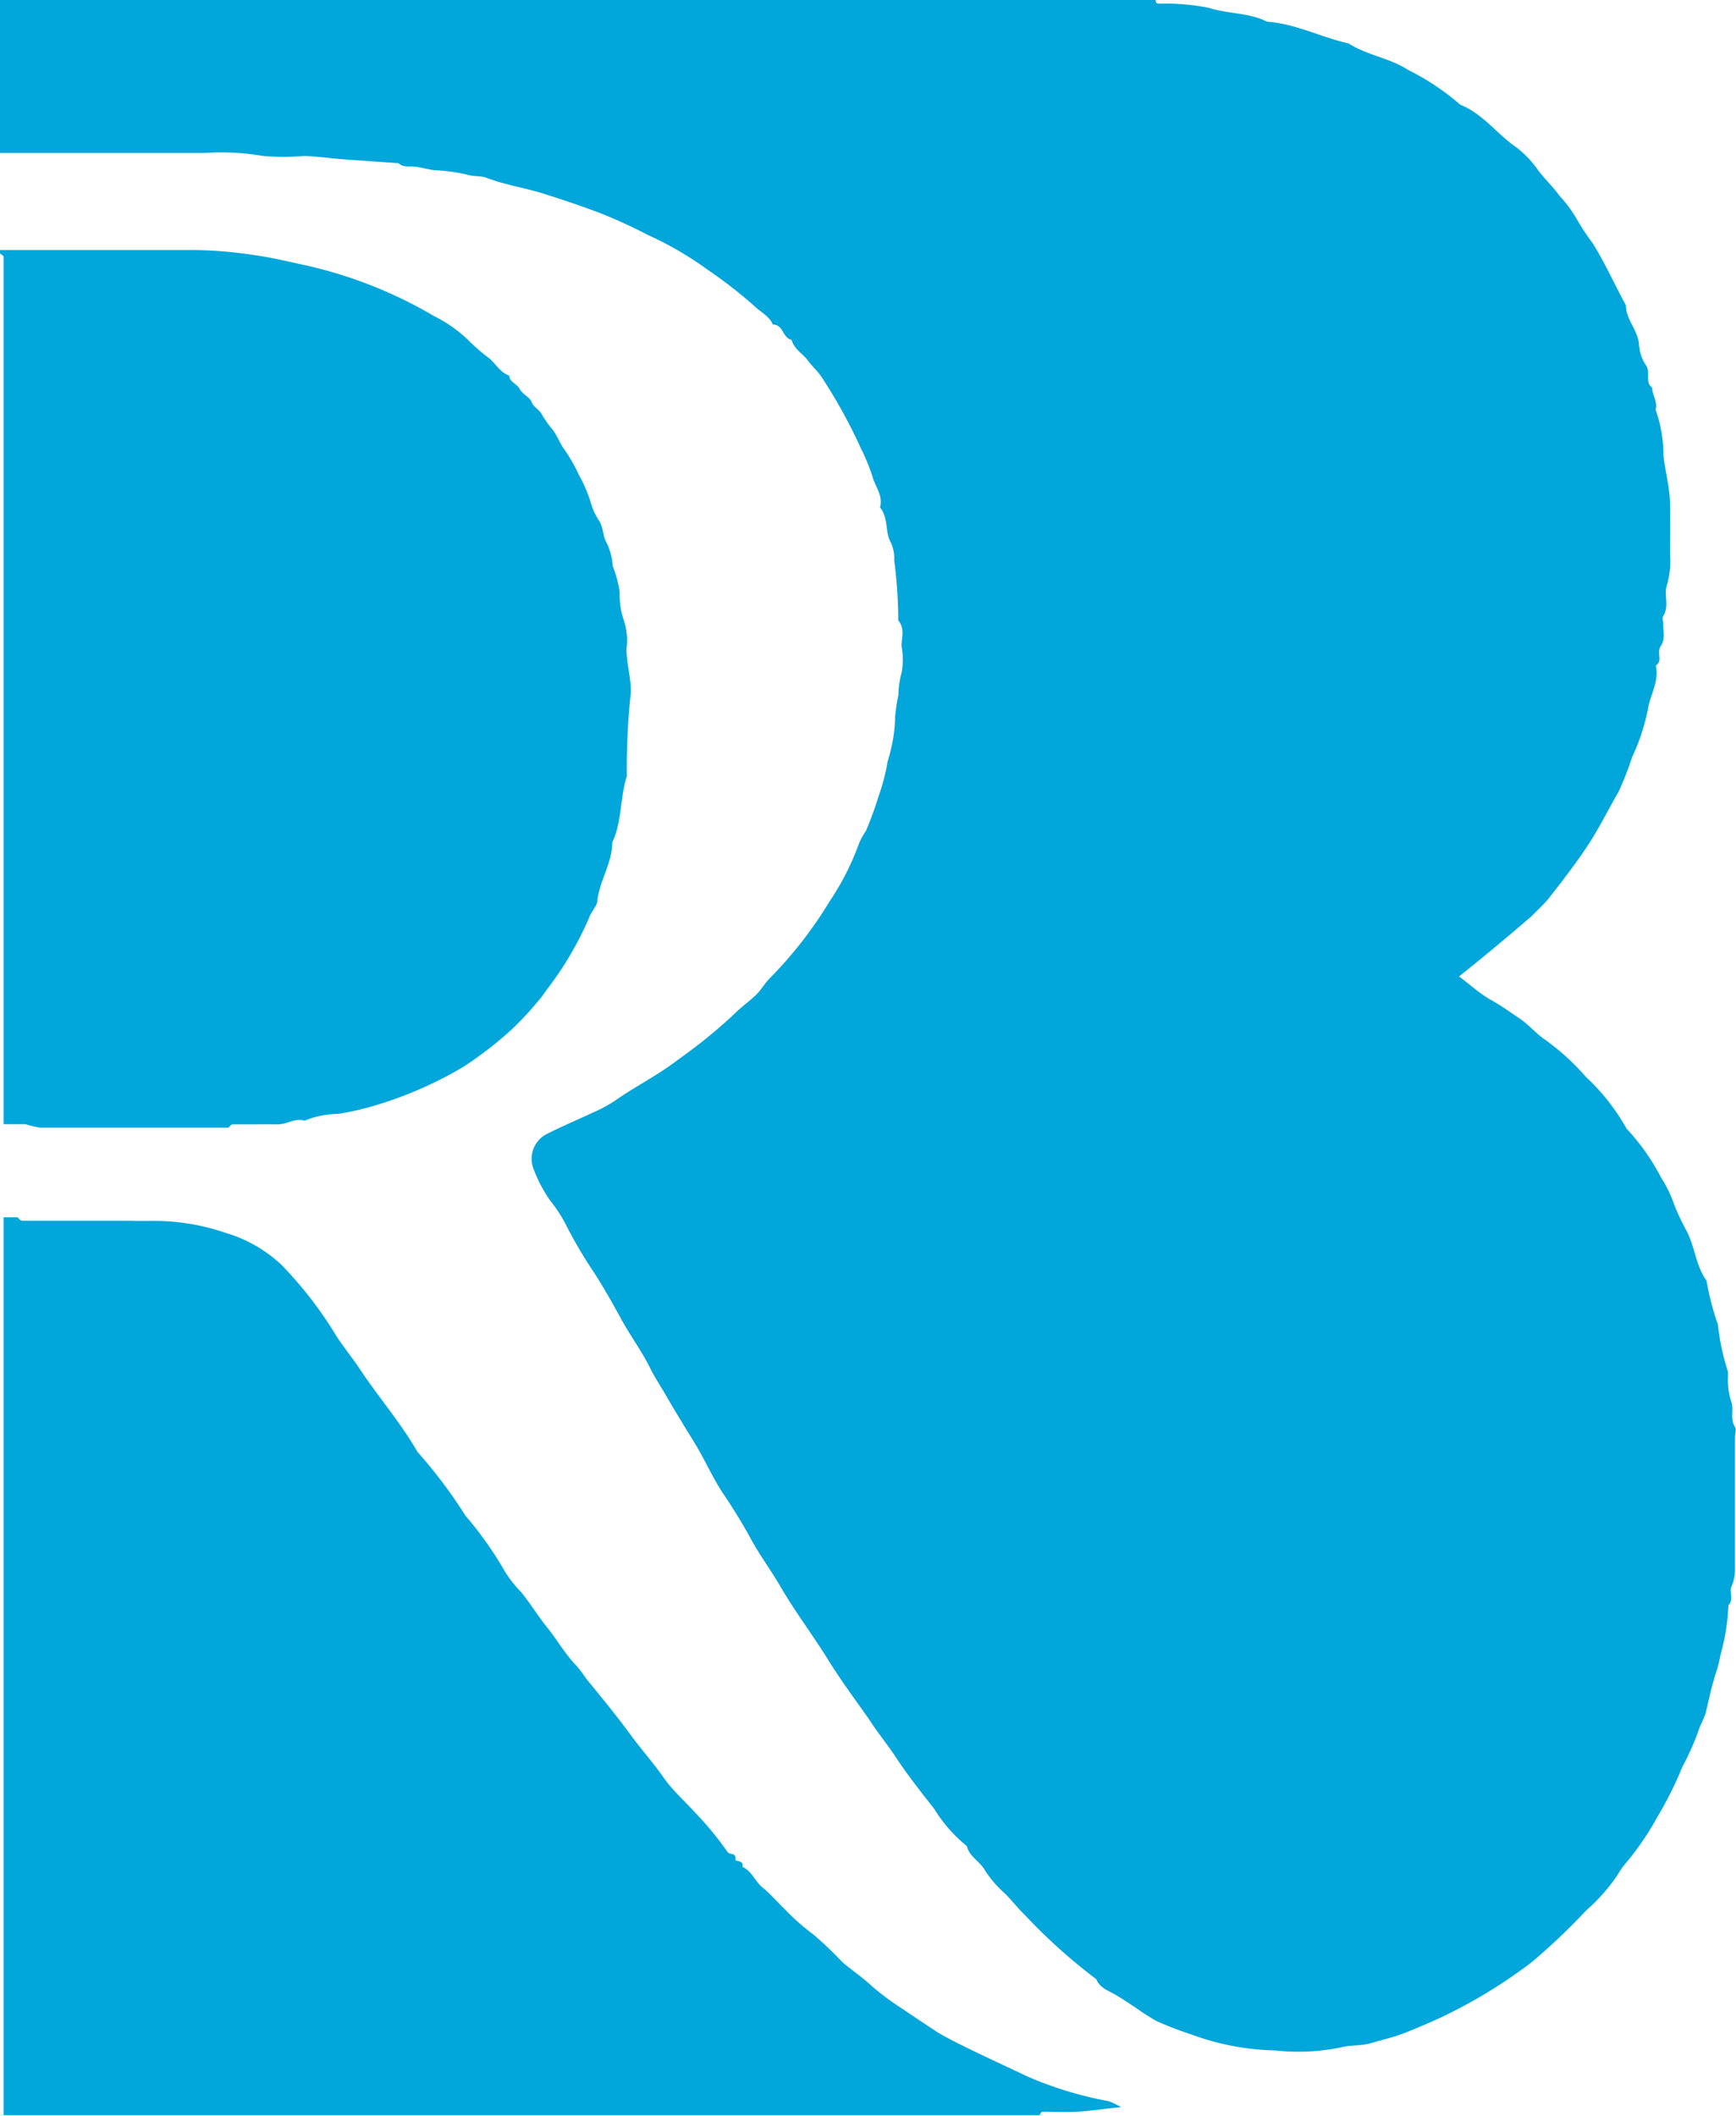
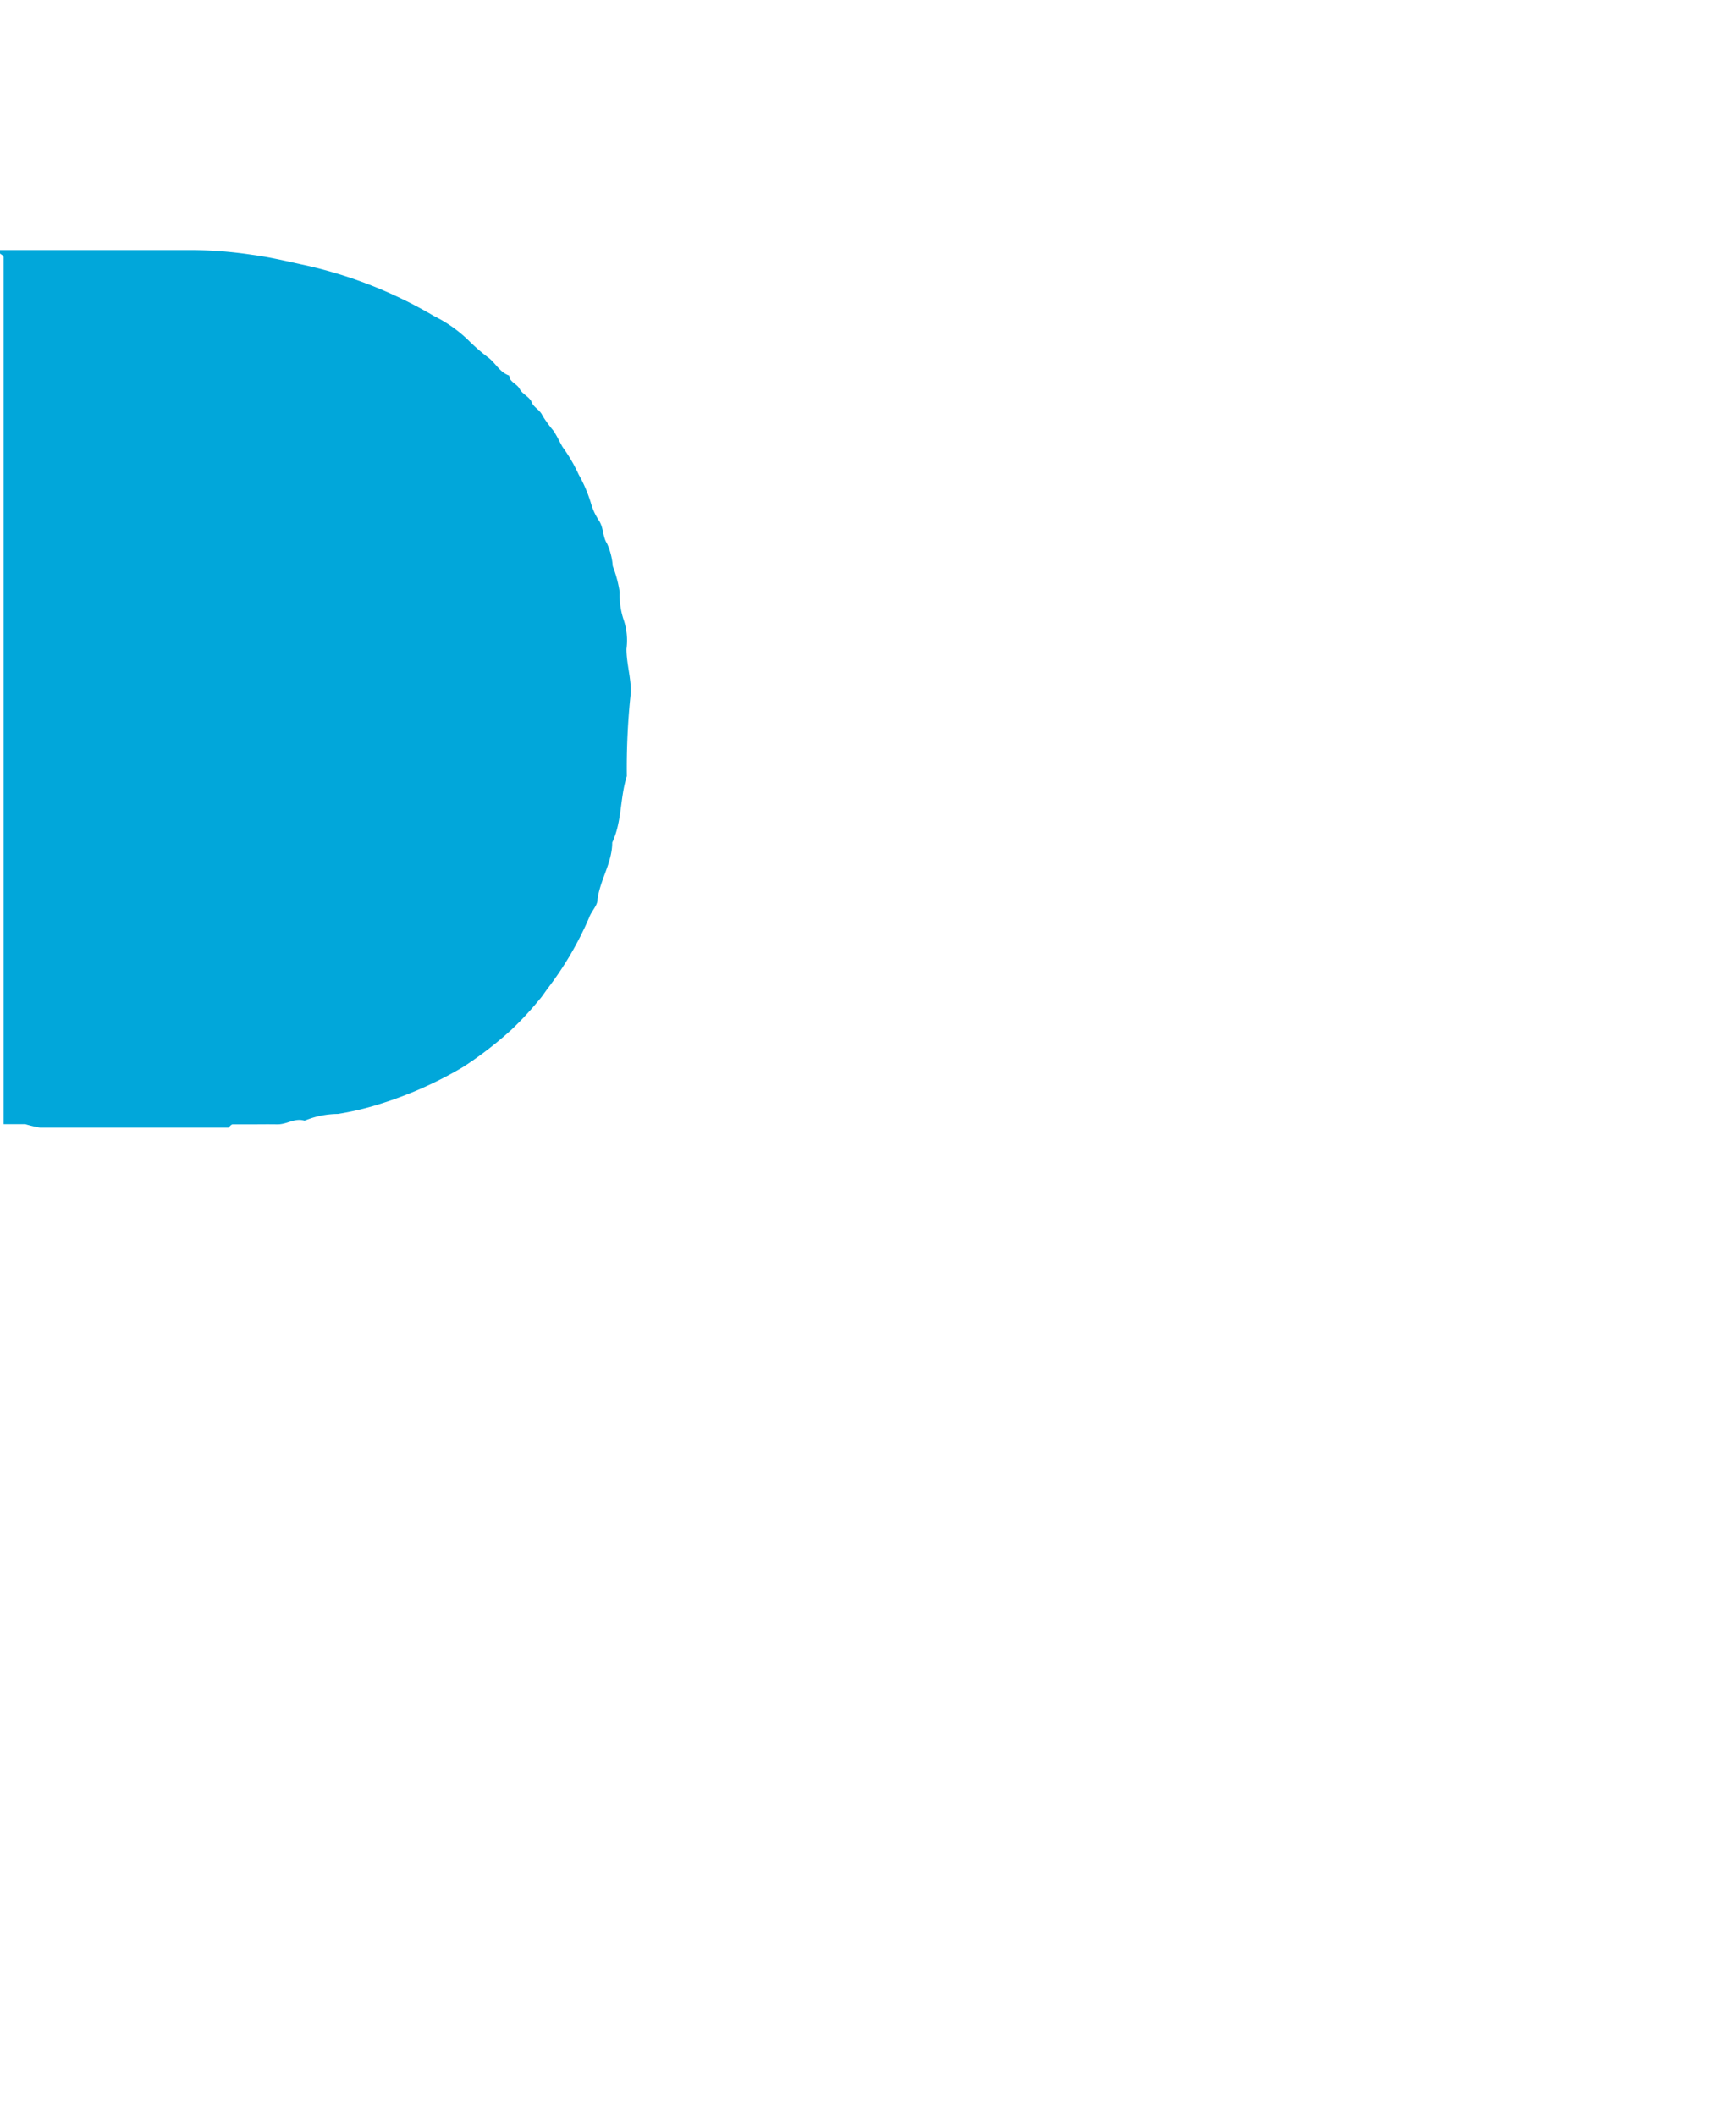
<svg xmlns="http://www.w3.org/2000/svg" viewBox="0 0 99.98 121.84">
-   <path d="M66.56,0c0,.29.22.19.37.21a12.13,12.13,0,0,1,2.72.25c1.1.35,2.28.26,3.32.79,1.65.11,3.11.9,4.7,1.25,1.07.69,2.38.84,3.43,1.53a14.14,14.14,0,0,1,3,2c1.31.52,2.12,1.7,3.25,2.47A5.91,5.91,0,0,1,88.58,9.8c.38.51.86.95,1.23,1.47a7.4,7.4,0,0,1,1,1.35A13.47,13.47,0,0,0,91.72,14c.72,1.15,1.27,2.39,1.92,3.58,0,.82.66,1.4.75,2.2A2.46,2.46,0,0,0,94.77,21c.33.42-.07,1,.38,1.32,0,.44.33.81.2,1.27a7.87,7.87,0,0,1,.45,2.64c.1.91.36,1.82.38,2.75s0,1.95,0,2.92a5,5,0,0,1-.18,1.8c-.19.55.16,1.22-.22,1.79-.06.09,0,.27,0,.41,0,.43.14.89-.13,1.3s.14.84-.29,1.13c.21.91-.33,1.69-.46,2.54A11.59,11.59,0,0,1,94,43.59a18.18,18.18,0,0,1-.78,2c-.62,1.07-1.16,2.18-1.85,3.21s-1.44,2-2.18,2.94c-.22.28-.52.55-.78.82s-.5.45-.75.67c-1.17,1-2.37,2-3.63,3,.63.47,1.2,1,1.83,1.35s1.1.7,1.64,1.06.95.87,1.48,1.23A13.64,13.64,0,0,1,91.32,62a12.31,12.31,0,0,1,2.36,3,12.65,12.65,0,0,1,2,2.84,7,7,0,0,1,.75,1.56,14.35,14.35,0,0,0,.7,1.48c.49.93.53,2,1.15,2.87a16.08,16.08,0,0,0,.66,2.54A13.05,13.05,0,0,0,99.52,79c0,.06,0,.14,0,.21a4.06,4.06,0,0,0,.18,1.49c.18.43-.09,1,.22,1.47.09.15,0,.41,0,.62,0,2.5,0,5,0,7.51a2.51,2.51,0,0,1-.2,1.07c-.15.32.16.75-.18,1.07a11.85,11.85,0,0,1-.45,2.84,6.94,6.94,0,0,1-.2.85c-.27.8-.45,1.63-.64,2.45-.1.41-.34.75-.46,1.17a15.76,15.76,0,0,1-.9,2,21,21,0,0,1-1.42,2.85,16.38,16.38,0,0,1-1.9,2.77,4.94,4.94,0,0,0-.44.65,10.76,10.76,0,0,1-1.78,2A36.42,36.42,0,0,1,88.21,113a29.23,29.23,0,0,1-5.33,3.23c-.64.29-1.29.57-1.95.83s-1.3.4-1.94.59-1.21.1-1.78.26a12.31,12.31,0,0,1-3.78.17,14.82,14.82,0,0,1-4.82-.92,20.77,20.77,0,0,1-2-.77,13.48,13.48,0,0,1-1.23-.79c-.39-.25-.76-.51-1.16-.74s-.88-.38-1.08-.88a32.38,32.38,0,0,1-4.09-3.67c-.39-.38-.74-.81-1.11-1.21a6.59,6.59,0,0,1-1.19-1.35c-.29-.55-.92-.81-1.07-1.44a8.43,8.43,0,0,1-1.87-2.13c-.78-1-1.58-2-2.3-3.11-.46-.68-1-1.34-1.42-2-.79-1.13-1.62-2.24-2.35-3.41-.89-1.45-1.93-2.81-2.78-4.27-.54-.94-1.19-1.8-1.7-2.74S42.2,86.83,41.64,86,40.56,84,40,83.09s-1.09-1.77-1.61-2.67c-.31-.54-.66-1.06-.93-1.6-.49-1-1.15-1.88-1.68-2.85s-1-1.8-1.57-2.69a26.21,26.21,0,0,1-1.67-2.85,8.05,8.05,0,0,0-.87-1.31,8.34,8.34,0,0,1-.94-1.8,1.6,1.6,0,0,1,.73-2c.89-.45,1.81-.84,2.71-1.26a8.6,8.6,0,0,0,1.2-.64c1.2-.85,2.53-1.5,3.7-2.41a30.36,30.36,0,0,0,3.18-2.58c.38-.39.82-.7,1.21-1.06s.53-.68.84-1a24.07,24.07,0,0,0,3.49-4.48,15.35,15.35,0,0,0,1.67-3.28,3.72,3.72,0,0,1,.41-.76,19.88,19.88,0,0,0,.73-2,11.39,11.39,0,0,0,.52-2,6.93,6.93,0,0,0,.2-.75,8.2,8.2,0,0,0,.23-1.79,9.27,9.27,0,0,1,.19-1.27,5.2,5.2,0,0,1,.18-1.28,4,4,0,0,0,0-1.55c0-.5.21-1-.19-1.49,0-.06,0-.2,0-.31a27.63,27.63,0,0,0-.23-3.14,2.09,2.09,0,0,0-.21-1.05c-.33-.62-.11-1.39-.61-2,.2-.68-.29-1.2-.44-1.8a11.49,11.49,0,0,0-.66-1.6,29.79,29.79,0,0,0-2.24-4.07c-.23-.37-.58-.66-.82-1s-.8-.65-.93-1.18c-.52-.09-.47-.89-1.08-.88-.21-.5-.72-.72-1.08-1.08a27,27,0,0,0-2.68-2.08,19.55,19.55,0,0,0-3.44-2,29.39,29.39,0,0,0-2.8-1.28c-1-.37-1.94-.7-2.91-1-1.17-.41-2.4-.56-3.55-1-.36-.14-.77-.07-1.17-.2A10.51,10.51,0,0,0,25,9.8c-.36-.05-.71-.15-1.06-.2s-.69.08-1-.21c0,0-.07,0-.1,0l-3-.21c-.77-.06-1.54-.17-2.31-.2a13.55,13.55,0,0,1-2.39,0,14.15,14.15,0,0,0-3.37-.17c-3.92,0-7.85,0-11.78,0V0Z" style="fill:#01a6da" />
-   <path d="M7.72,70.31c.35,0,.7,0,1,0A12.71,12.71,0,0,1,13,71a8,8,0,0,1,3.2,1.83A22.7,22.7,0,0,1,19.41,77c.42.63.9,1.22,1.32,1.85,1.07,1.61,2.35,3.09,3.32,4.77a28.16,28.16,0,0,1,2.76,3.67,20.86,20.86,0,0,1,2.27,3.21A6.49,6.49,0,0,0,30,91.67c.54.66,1,1.42,1.52,2.06s1.05,1.56,1.71,2.23a7.71,7.71,0,0,1,.53.71c.82,1,1.69,2.06,2.48,3.13.64.89,1.38,1.7,2,2.6.53.74,1.22,1.35,1.81,2a18.9,18.9,0,0,1,1.85,2.25c.12.19.51,0,.45.44,0,.14.5,0,.41.42.54.24.72.83,1.15,1.18s.85.83,1.27,1.24a12.92,12.92,0,0,0,1.66,1.47A21.39,21.39,0,0,1,48.52,113c.56.48,1.18.89,1.72,1.4A15.06,15.06,0,0,0,52,115.7c.62.43,1.25.84,1.88,1.26.9.6,4,2,5.27,2.61A21.26,21.26,0,0,0,63.84,121a4.16,4.16,0,0,1,.73.35l-.65.06c-.63.07-1.26.17-1.89.2s-1.32,0-2,0c-.06,0-.11.13-.17.2H.21V70.1H1c.09.07.17.19.26.2.33,0,.66,0,1,0H7.72Z" style="fill:#01a6da" />
  <path d="M0,14.6v-.2c3.58,0,7.16,0,10.73,0a23.65,23.65,0,0,1,3.77.27c.92.12,1.85.33,2.78.54a25.52,25.52,0,0,1,7.73,3,7.71,7.71,0,0,1,2,1.42,10.83,10.83,0,0,0,1.16,1c.39.32.63.82,1.16,1,0,.37.44.46.6.77s.58.46.69.76.48.44.62.77a7.26,7.26,0,0,0,.64.88c.2.3.34.62.52.93a9.16,9.16,0,0,1,.93,1.59,8.13,8.13,0,0,1,.69,1.6A3.58,3.58,0,0,0,34.51,30c.26.42.2.91.44,1.28a3.74,3.74,0,0,1,.34,1.32,6.91,6.91,0,0,1,.4,1.5,4.52,4.52,0,0,0,.22,1.57,3.7,3.7,0,0,1,.17,1.7c0,.85.27,1.66.25,2.52a40.76,40.76,0,0,0-.23,4.81c-.4,1.25-.27,2.61-.84,3.82,0,1.17-.71,2.16-.85,3.3,0,.33-.33.63-.47,1a19.15,19.15,0,0,1-2.41,4.12c-.15.2-.29.43-.47.63a18.48,18.48,0,0,1-1.65,1.77,21.72,21.72,0,0,1-2.73,2.1,22.45,22.45,0,0,1-4.75,2.12,16.77,16.77,0,0,1-2.47.59,5.07,5.07,0,0,0-1.92.39c-.56-.18-1,.22-1.58.21s-1,0-1.56,0c-.34,0-.67,0-1,0-.09,0-.17.13-.25.19H3.25c-.31,0-.63,0-.94,0a8.08,8.08,0,0,1-.85-.2H.21v-49c0-.32,0-.63,0-.94C.2,14.71.07,14.66,0,14.6Z" style="fill:#01a7da" />
</svg>